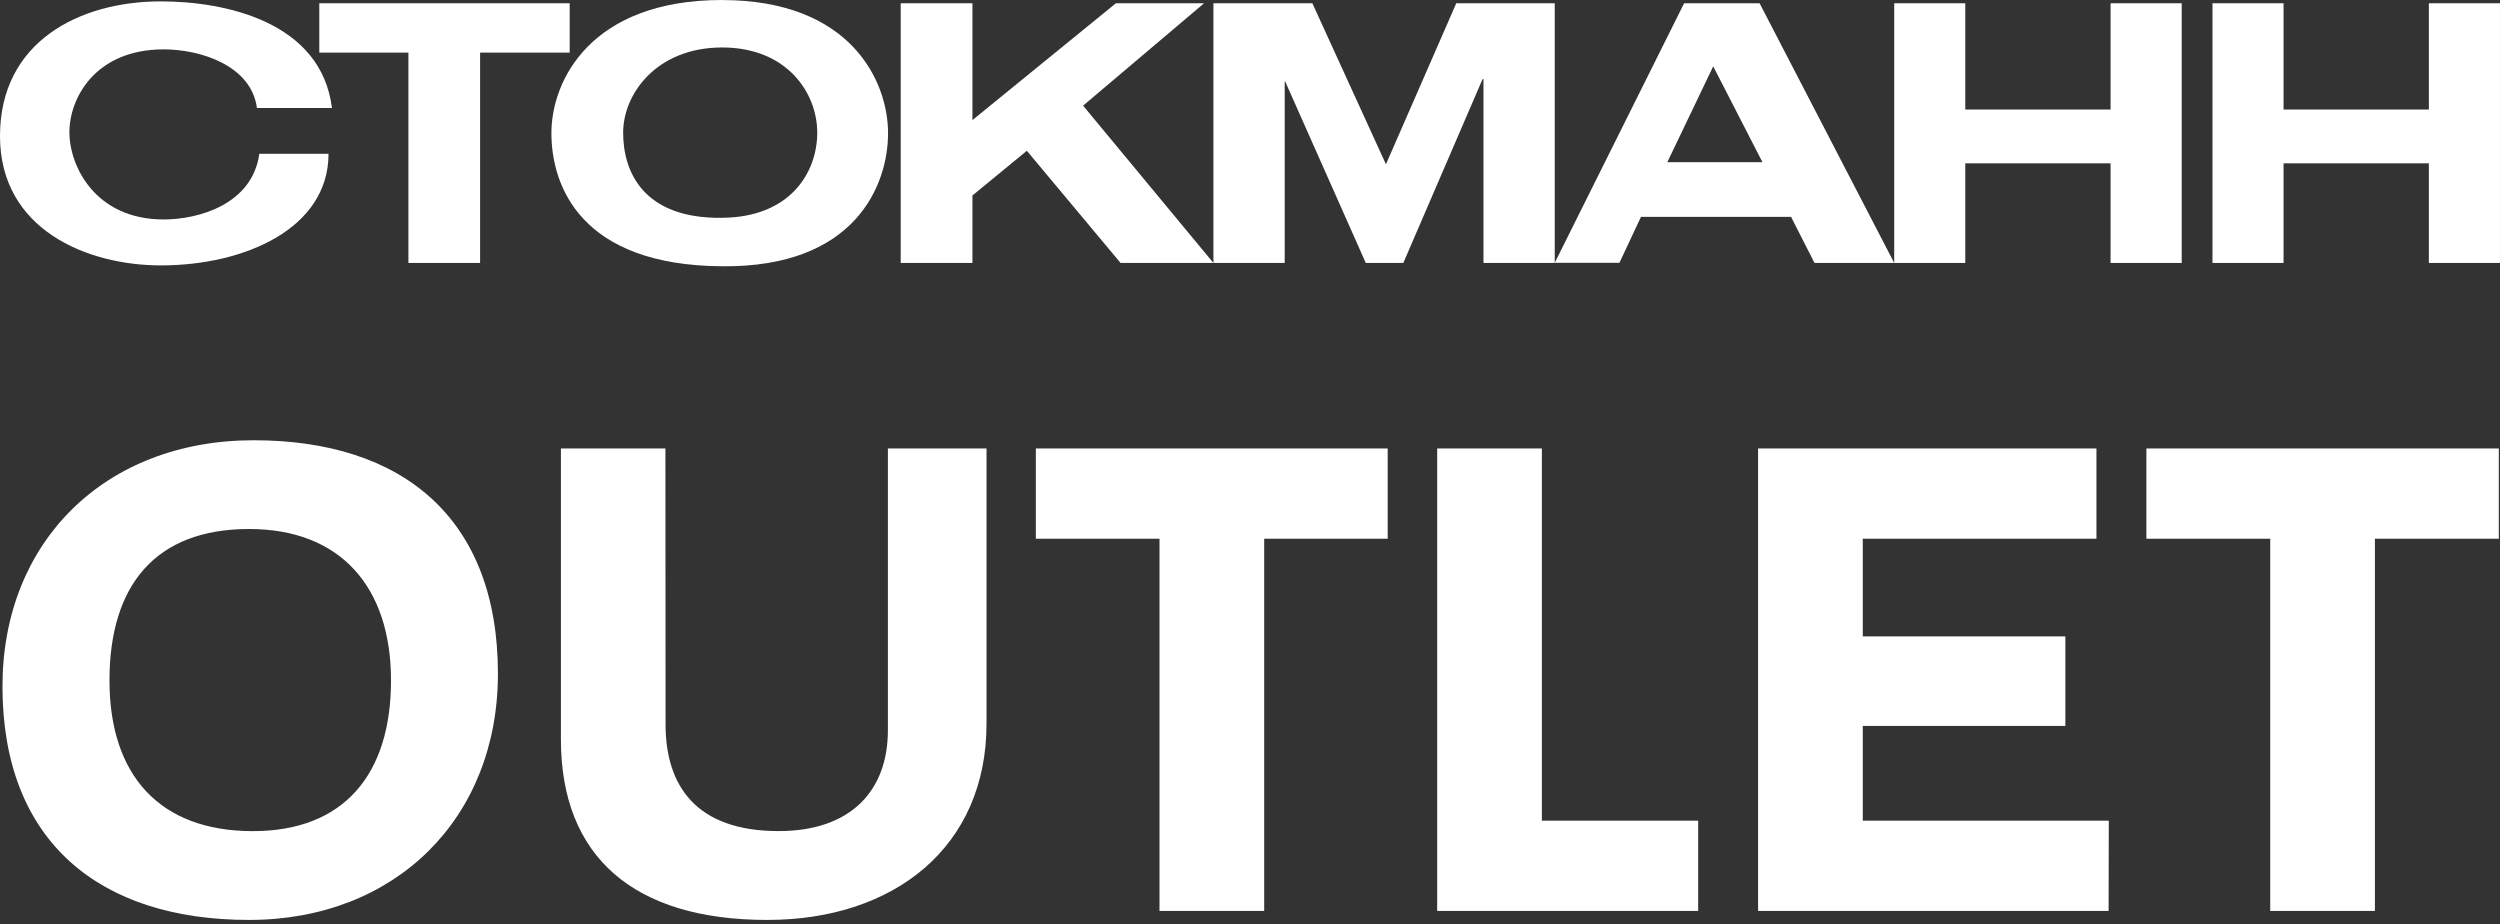
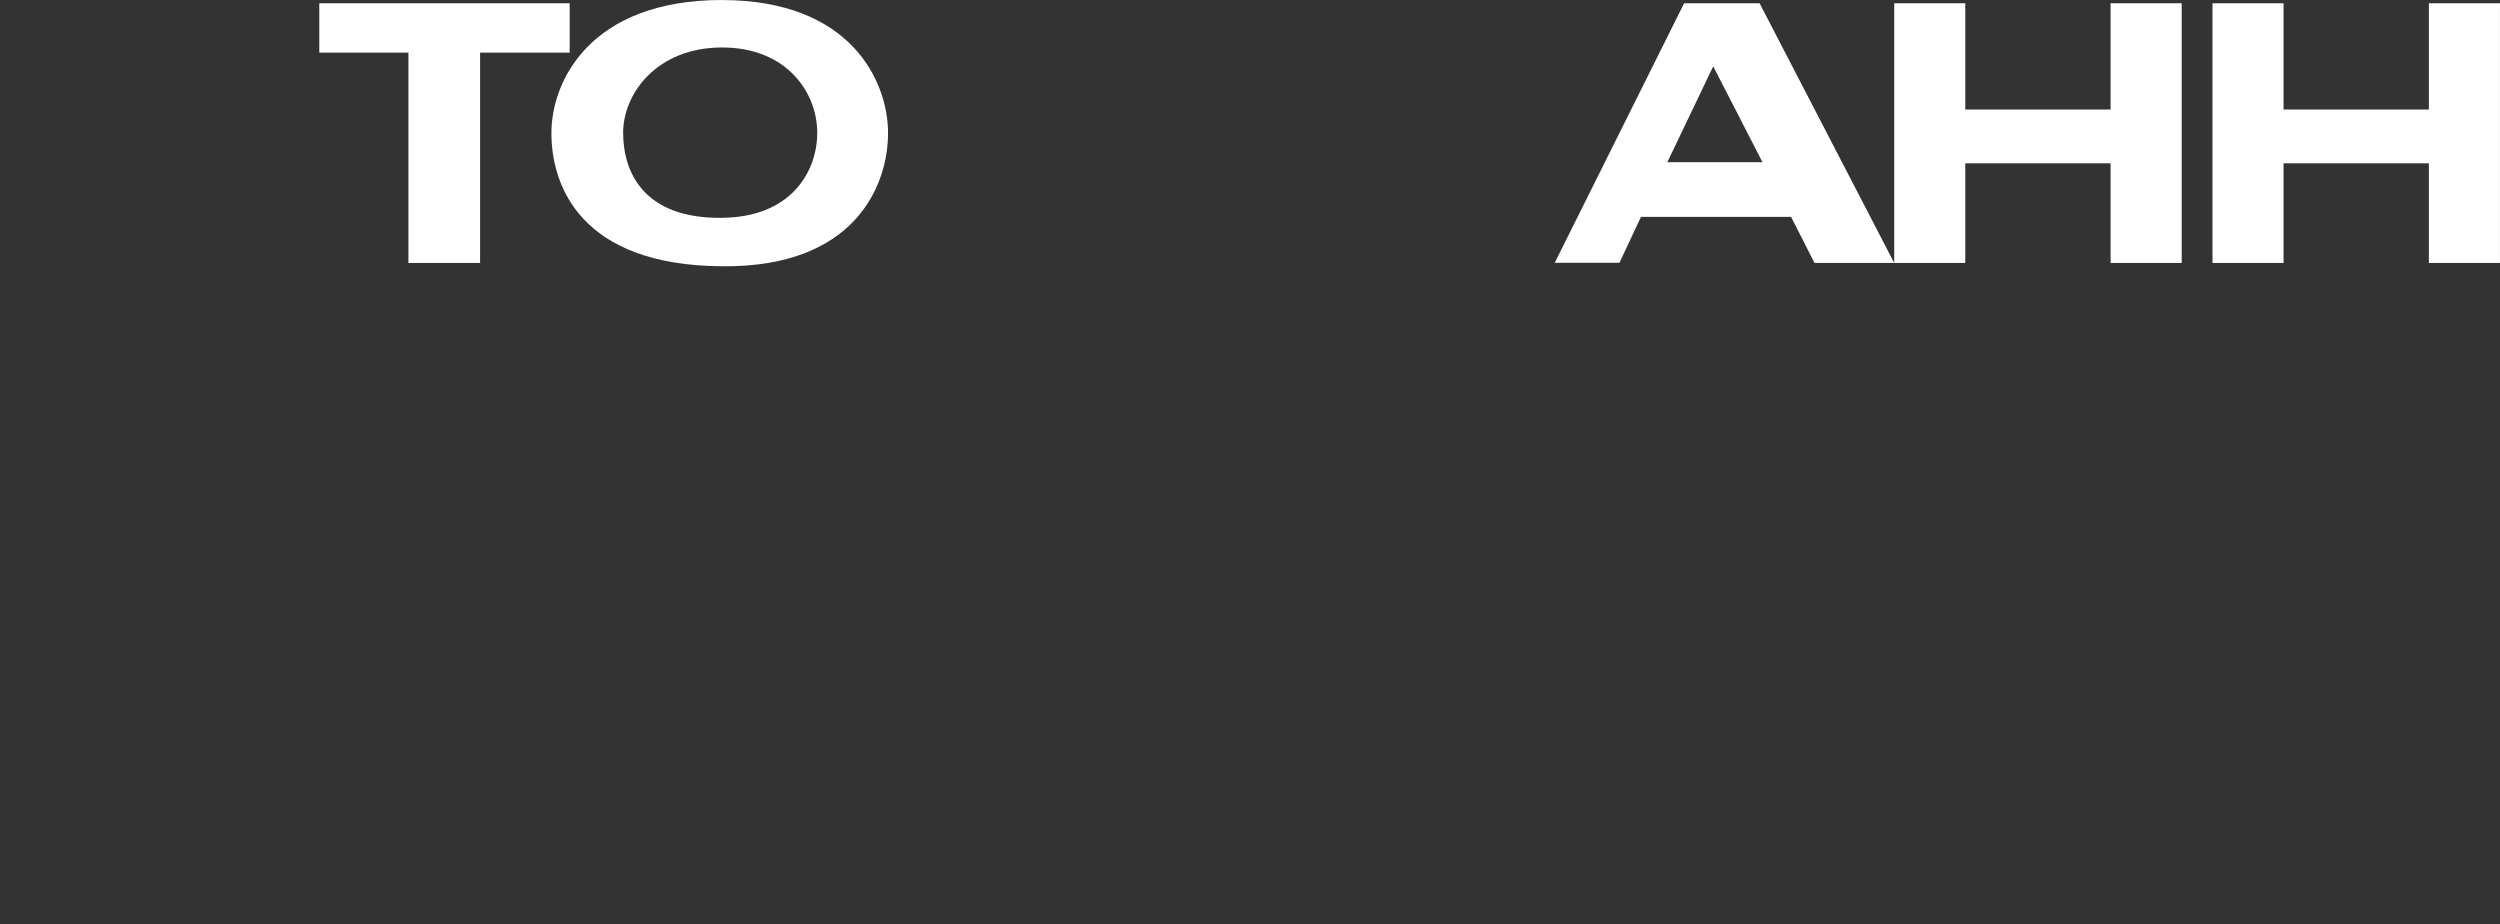
<svg xmlns="http://www.w3.org/2000/svg" width="303" height="112" viewBox="0 0 303 112" fill="none">
  <rect x="0" y="0" width="303" height="112" fill="#333333" stroke="none" />
-   <path d="M302.855 54.35H260.141V65.293H275.151V110.405H287.84V65.293H302.855V54.35ZM255.585 99.468H225.769V87.983H250.323V77.134H225.769V65.293H254.09V54.35H213.079V110.405H255.562L255.585 99.468ZM174.186 110.405H205.818V99.468H186.875V54.35H174.186V110.405ZM168.188 54.35H125.545V65.293H140.531V110.405H153.22V65.293H168.188V54.35ZM80.648 54.35H67.983V89.611C67.983 103.901 76.881 111.496 92.988 111.496C108.412 111.496 119.566 102.63 119.566 87.715V54.35H107.612V88.52C107.612 95.758 103.198 100.728 94.37 100.728C84.344 100.728 80.666 95.216 80.666 87.796L80.648 54.35ZM30.644 100.734C19.336 100.734 13.268 93.95 13.268 82.471C13.268 70.898 18.874 64.115 30.187 64.115C41.215 64.115 47.391 71.079 47.391 82.471C47.391 93.95 41.601 100.734 30.656 100.734H30.644ZM30.75 53.359C12.716 53.359 0.299 65.654 0.299 83.194C0.299 102 12.069 111.496 30.187 111.496C47.931 111.496 60.348 99.194 60.348 81.654C60.348 62.761 48.761 53.359 30.739 53.359" fill="white" />
  <path fill-rule="evenodd" clip-rule="evenodd" d="M255.803 0.396H264.421V31.87H255.803V19.795H238.191V31.87H229.579V0.396H238.191V13.275H255.803V0.396Z" fill="white" />
  <path fill-rule="evenodd" clip-rule="evenodd" d="M49.5 6.377H38.7V0.396H69.044V6.377H58.188V31.87H49.5V6.377Z" fill="white" />
  <path fill-rule="evenodd" clip-rule="evenodd" d="M87.515 26.395C95.81 26.34 99.05 20.872 99.05 16.077C99.05 11.283 95.411 5.753 87.515 5.753C79.619 5.753 75.525 11.339 75.525 16.084C75.525 20.828 77.968 26.519 87.515 26.402V26.395ZM87.515 0.006C103.095 0.006 107.632 9.823 107.632 16.139C107.632 22.455 103.65 32.439 87.515 32.272C70.352 32.167 66.831 22.505 66.831 16.133C66.831 9.761 71.599 0 87.515 0" fill="white" />
-   <path fill-rule="evenodd" clip-rule="evenodd" d="M31.141 13.089C30.468 7.955 24.323 5.982 19.836 5.982C11.591 5.982 8.413 11.846 8.413 16.021C8.413 20.197 11.591 26.599 19.836 26.599C24.037 26.599 30.574 24.793 31.428 18.644H39.816C39.816 27.694 29.664 32.167 19.494 32.167C10.569 32.167 0 27.837 0 16.491C0 5.023 9.666 0.167 19.494 0.167C27.221 0.167 38.925 2.598 40.233 13.089H31.141Z" fill="white" />
-   <path fill-rule="evenodd" clip-rule="evenodd" d="M135.246 0.396H145.933L131.27 12.805L147.068 31.87H135.813L124.452 18.273L117.859 23.692V31.87H109.165V0.396H117.859V14.555L135.246 0.396Z" fill="white" />
-   <path fill-rule="evenodd" clip-rule="evenodd" d="M176.501 0.396H188.435V31.87H179.798V9.588H179.686L170.082 31.87H165.533L155.761 9.872H155.705V31.87H147.068V0.396H159.058L167.976 19.912L176.501 0.396Z" fill="white" />
  <path fill-rule="evenodd" clip-rule="evenodd" d="M217.077 26.284H198.886L196.275 31.851H188.435L204.115 0.396H213.263L229.579 31.87H219.919L217.077 26.284ZM207.642 8.041L202.077 19.659H213.612L207.642 8.041Z" fill="white" />
  <path fill-rule="evenodd" clip-rule="evenodd" d="M294.378 0.396H302.997V31.87H294.378V19.795H276.767V31.87H268.154V0.396H276.767V13.275H294.378V0.396Z" fill="white" />
</svg>